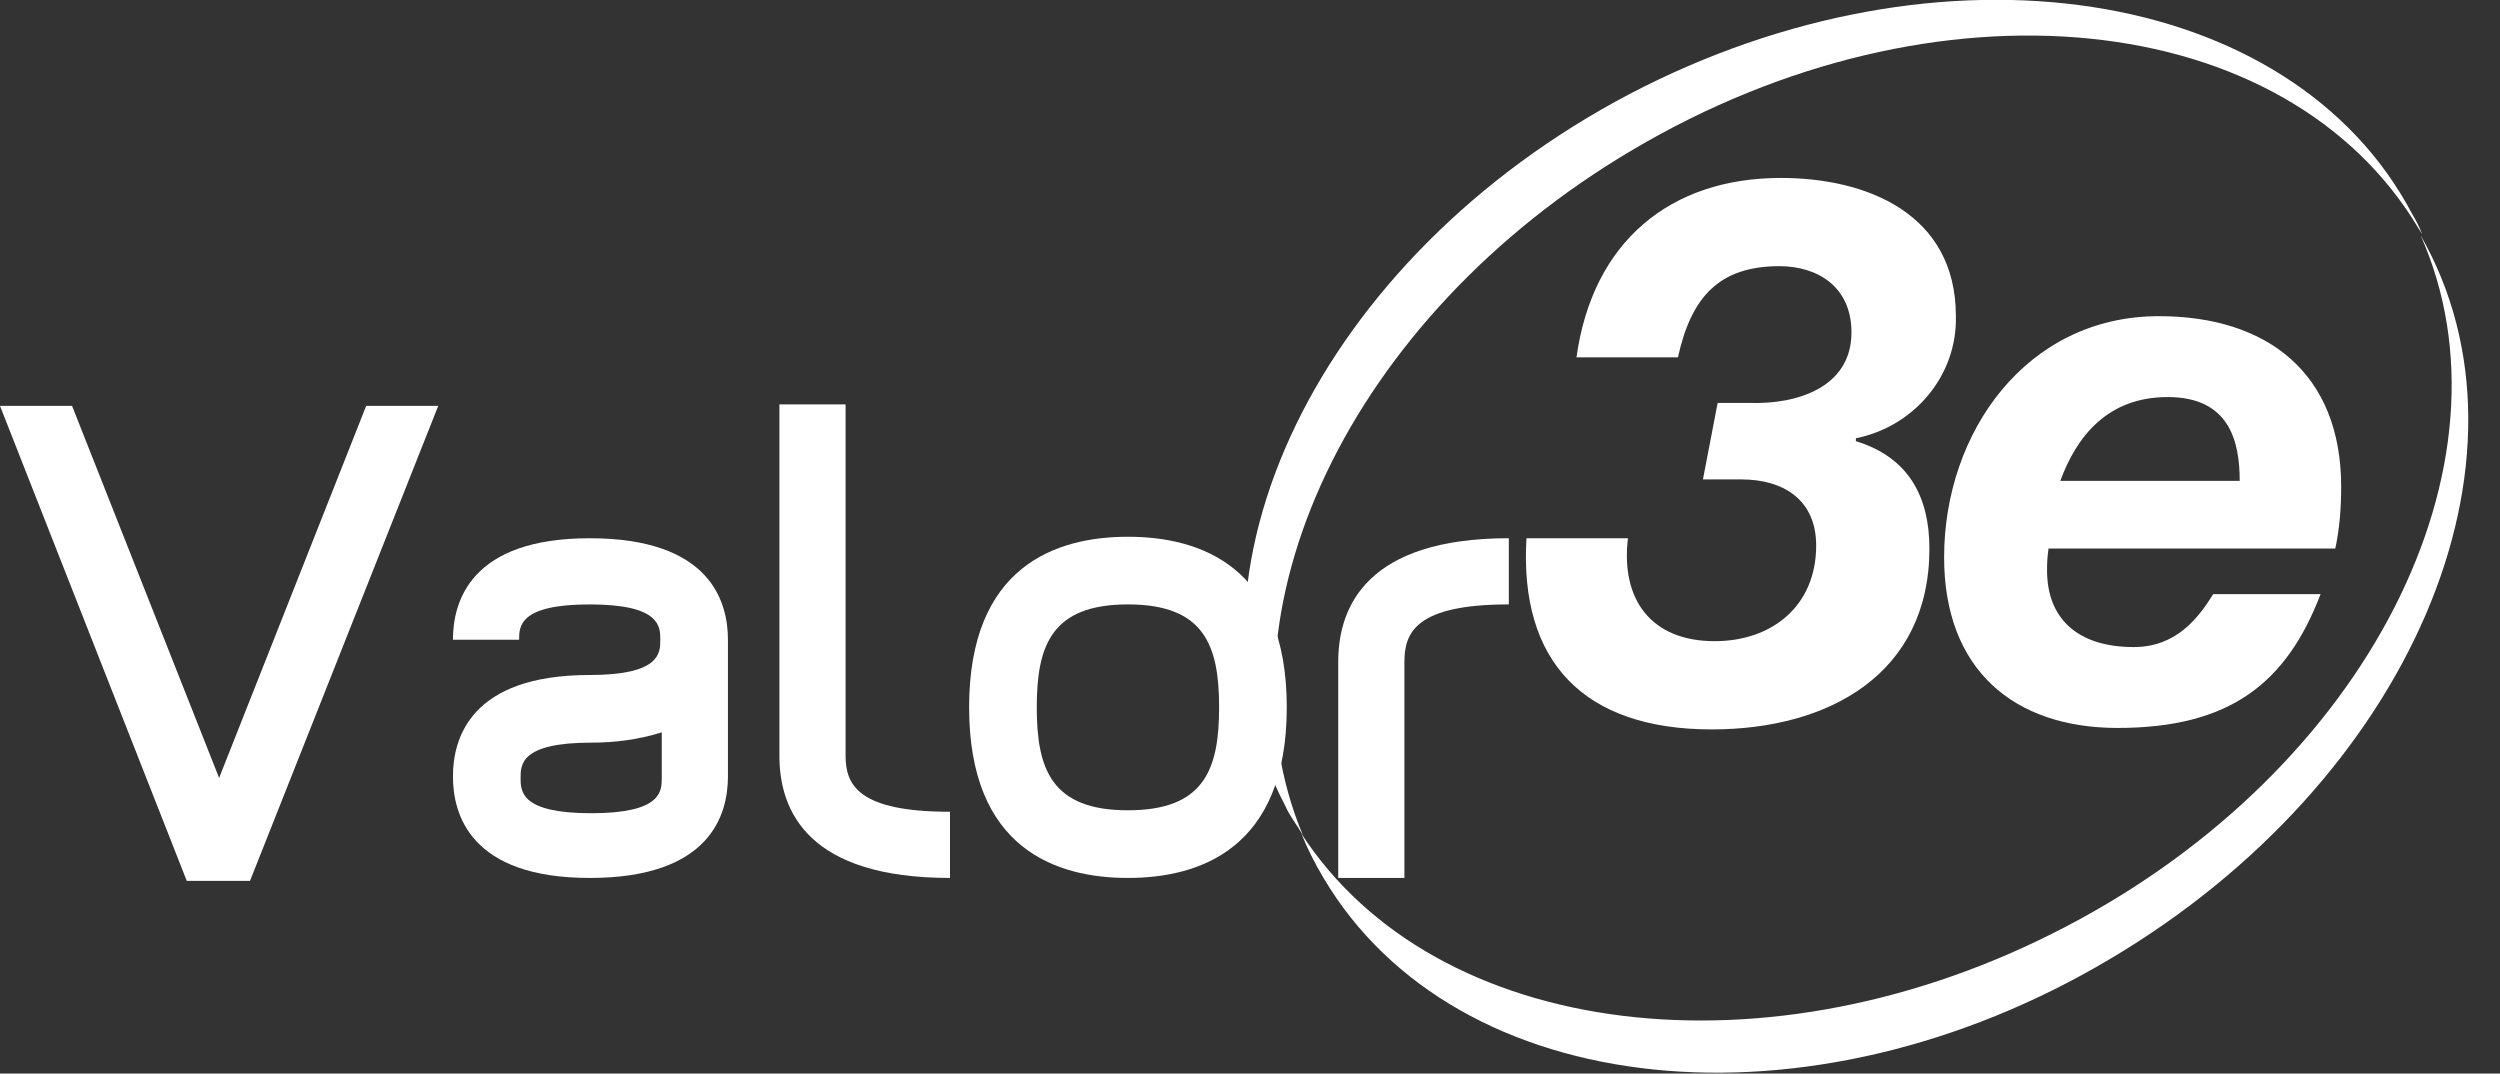
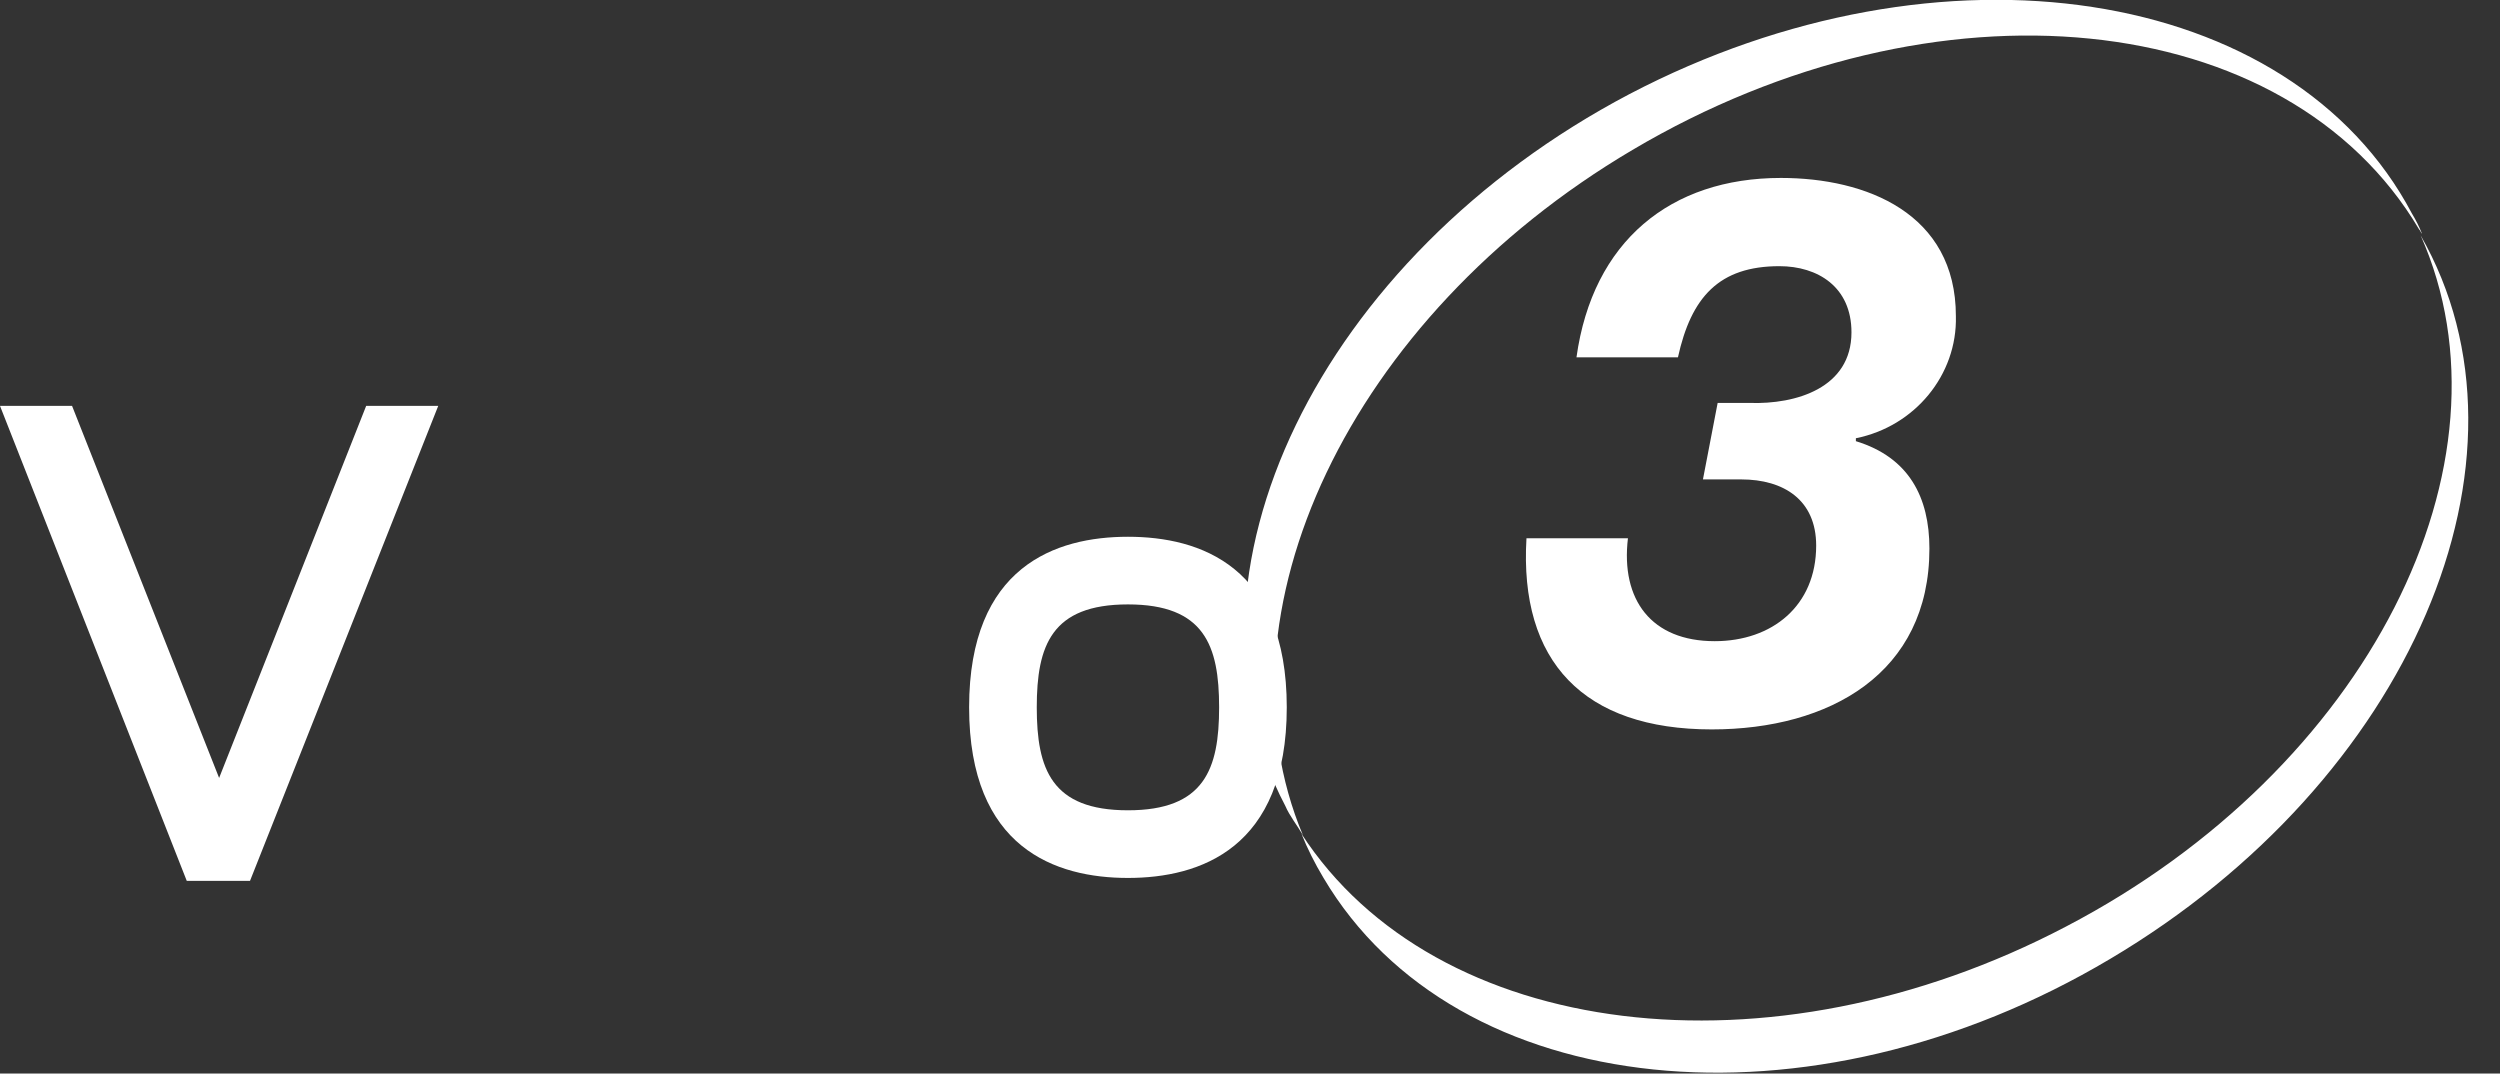
<svg xmlns="http://www.w3.org/2000/svg" enable-background="new 0 0 170 73" viewBox="0 0 170 73">
  <rect x="0" y="0" width="170" height="73" fill="#333333" stroke="none" />
  <g fill="#fff">
    <path d="m116.8 27.4h2.2c3.1.1 6.9-1 6.9-4.8 0-3.1-2.3-4.5-4.9-4.5-4.1 0-6 2.1-6.9 6.2h-6.9c1.1-7.9 6.4-12.2 13.9-12.2 5.8 0 11.9 2.4 11.9 9.4.1 4-2.8 7.5-6.8 8.3v.2c3.6 1.1 5 3.8 5 7.3 0 8.5-6.8 12.3-14.8 12.3-8.7 0-13.1-4.6-12.6-13h6.9c-.5 4.2 1.6 7 5.9 7 3.9 0 6.9-2.4 6.9-6.5 0-3.1-2.2-4.5-5.1-4.5h-2.6z" />
-     <path d="m139.3 37.3c-.1.7-.1 1.1-.1 1.5 0 3.1 1.9 5.2 5.9 5.2 2.9 0 4.4-2 5.4-3.6h7.3c-2.3 6-6.1 9.1-13.8 9.1-7.1 0-11.8-4-11.8-11.6 0-8.5 5.6-16.4 14.6-16.4 7.4 0 12.4 3.9 12.4 11.6 0 1.4-.1 2.8-.4 4.2zm13-4.6c0-2.7-.7-5.7-4.9-5.7-4.1 0-6.2 2.7-7.3 5.7z" />
    <path d="m111 10.2c20.6-12.2 44.5-9.8 53.5 5.4.1.1.1.2.2.3-.2-.5-.4-.9-.7-1.4-8.2-15.5-32-19.2-53.2-8.1-21.1 11.1-31.6 32.8-23.4 48.4.3.7.8 1.3 1.2 2-6.3-15 3.1-35.2 22.4-46.6z" />
    <path d="m143.5 65.2c20.4-12.1 29.8-34 21.1-49.2 6.9 15.5-3.6 36.3-24.1 47-20.2 10.6-42.9 7.7-52-6.3.4 1 .9 2 1.5 3 9 15.2 33 17.7 53.5 5.5z" />
    <path d="m17 59.9h-4.3l-12.7-32.3h4.9l10 25.3 10-25.3h4.9z" />
-     <path d="m40.1 59.7c-8.1 0-9.3-4.3-9.3-6.9s1.2-6.9 9.3-6.9c4.8 0 4.8-1.5 4.8-2.4s0-2.4-4.8-2.4-4.8 1.5-4.8 2.4h-4.5c0-2.6 1.2-6.9 9.3-6.9 8.2 0 9.4 4.3 9.4 6.9v9.3c0 2.6-1.2 6.9-9.4 6.9zm4.9-9.9c-1.6.5-3.2.7-4.8.7-4.8 0-4.8 1.5-4.8 2.4s0 2.4 4.8 2.4 4.8-1.5 4.8-2.4z" />
-     <path d="m53 51.4v-23.9h4.5v23.9c0 2 .9 3.8 7.1 3.8v4.5c-9.6 0-11.6-4.5-11.6-8.3z" />
    <path d="m76.7 59.7c-4.9 0-10.8-2-10.8-11.6s5.9-11.6 10.8-11.6 10.8 2 10.8 11.6-5.9 11.6-10.8 11.6zm0-18.6c-5.2 0-6.2 2.8-6.2 7s1 7 6.2 7 6.2-2.8 6.2-7-1-7-6.2-7z" />
-     <path d="m95.5 45v14.7h-4.5v-14.7c0-3.8 2-8.4 11.6-8.4v4.5c-6.3 0-7.1 1.9-7.1 3.9z" />
  </g>
-   <path d="m159.1 10.5h10.9v10.8h-10.9z" fill="none" />
</svg>